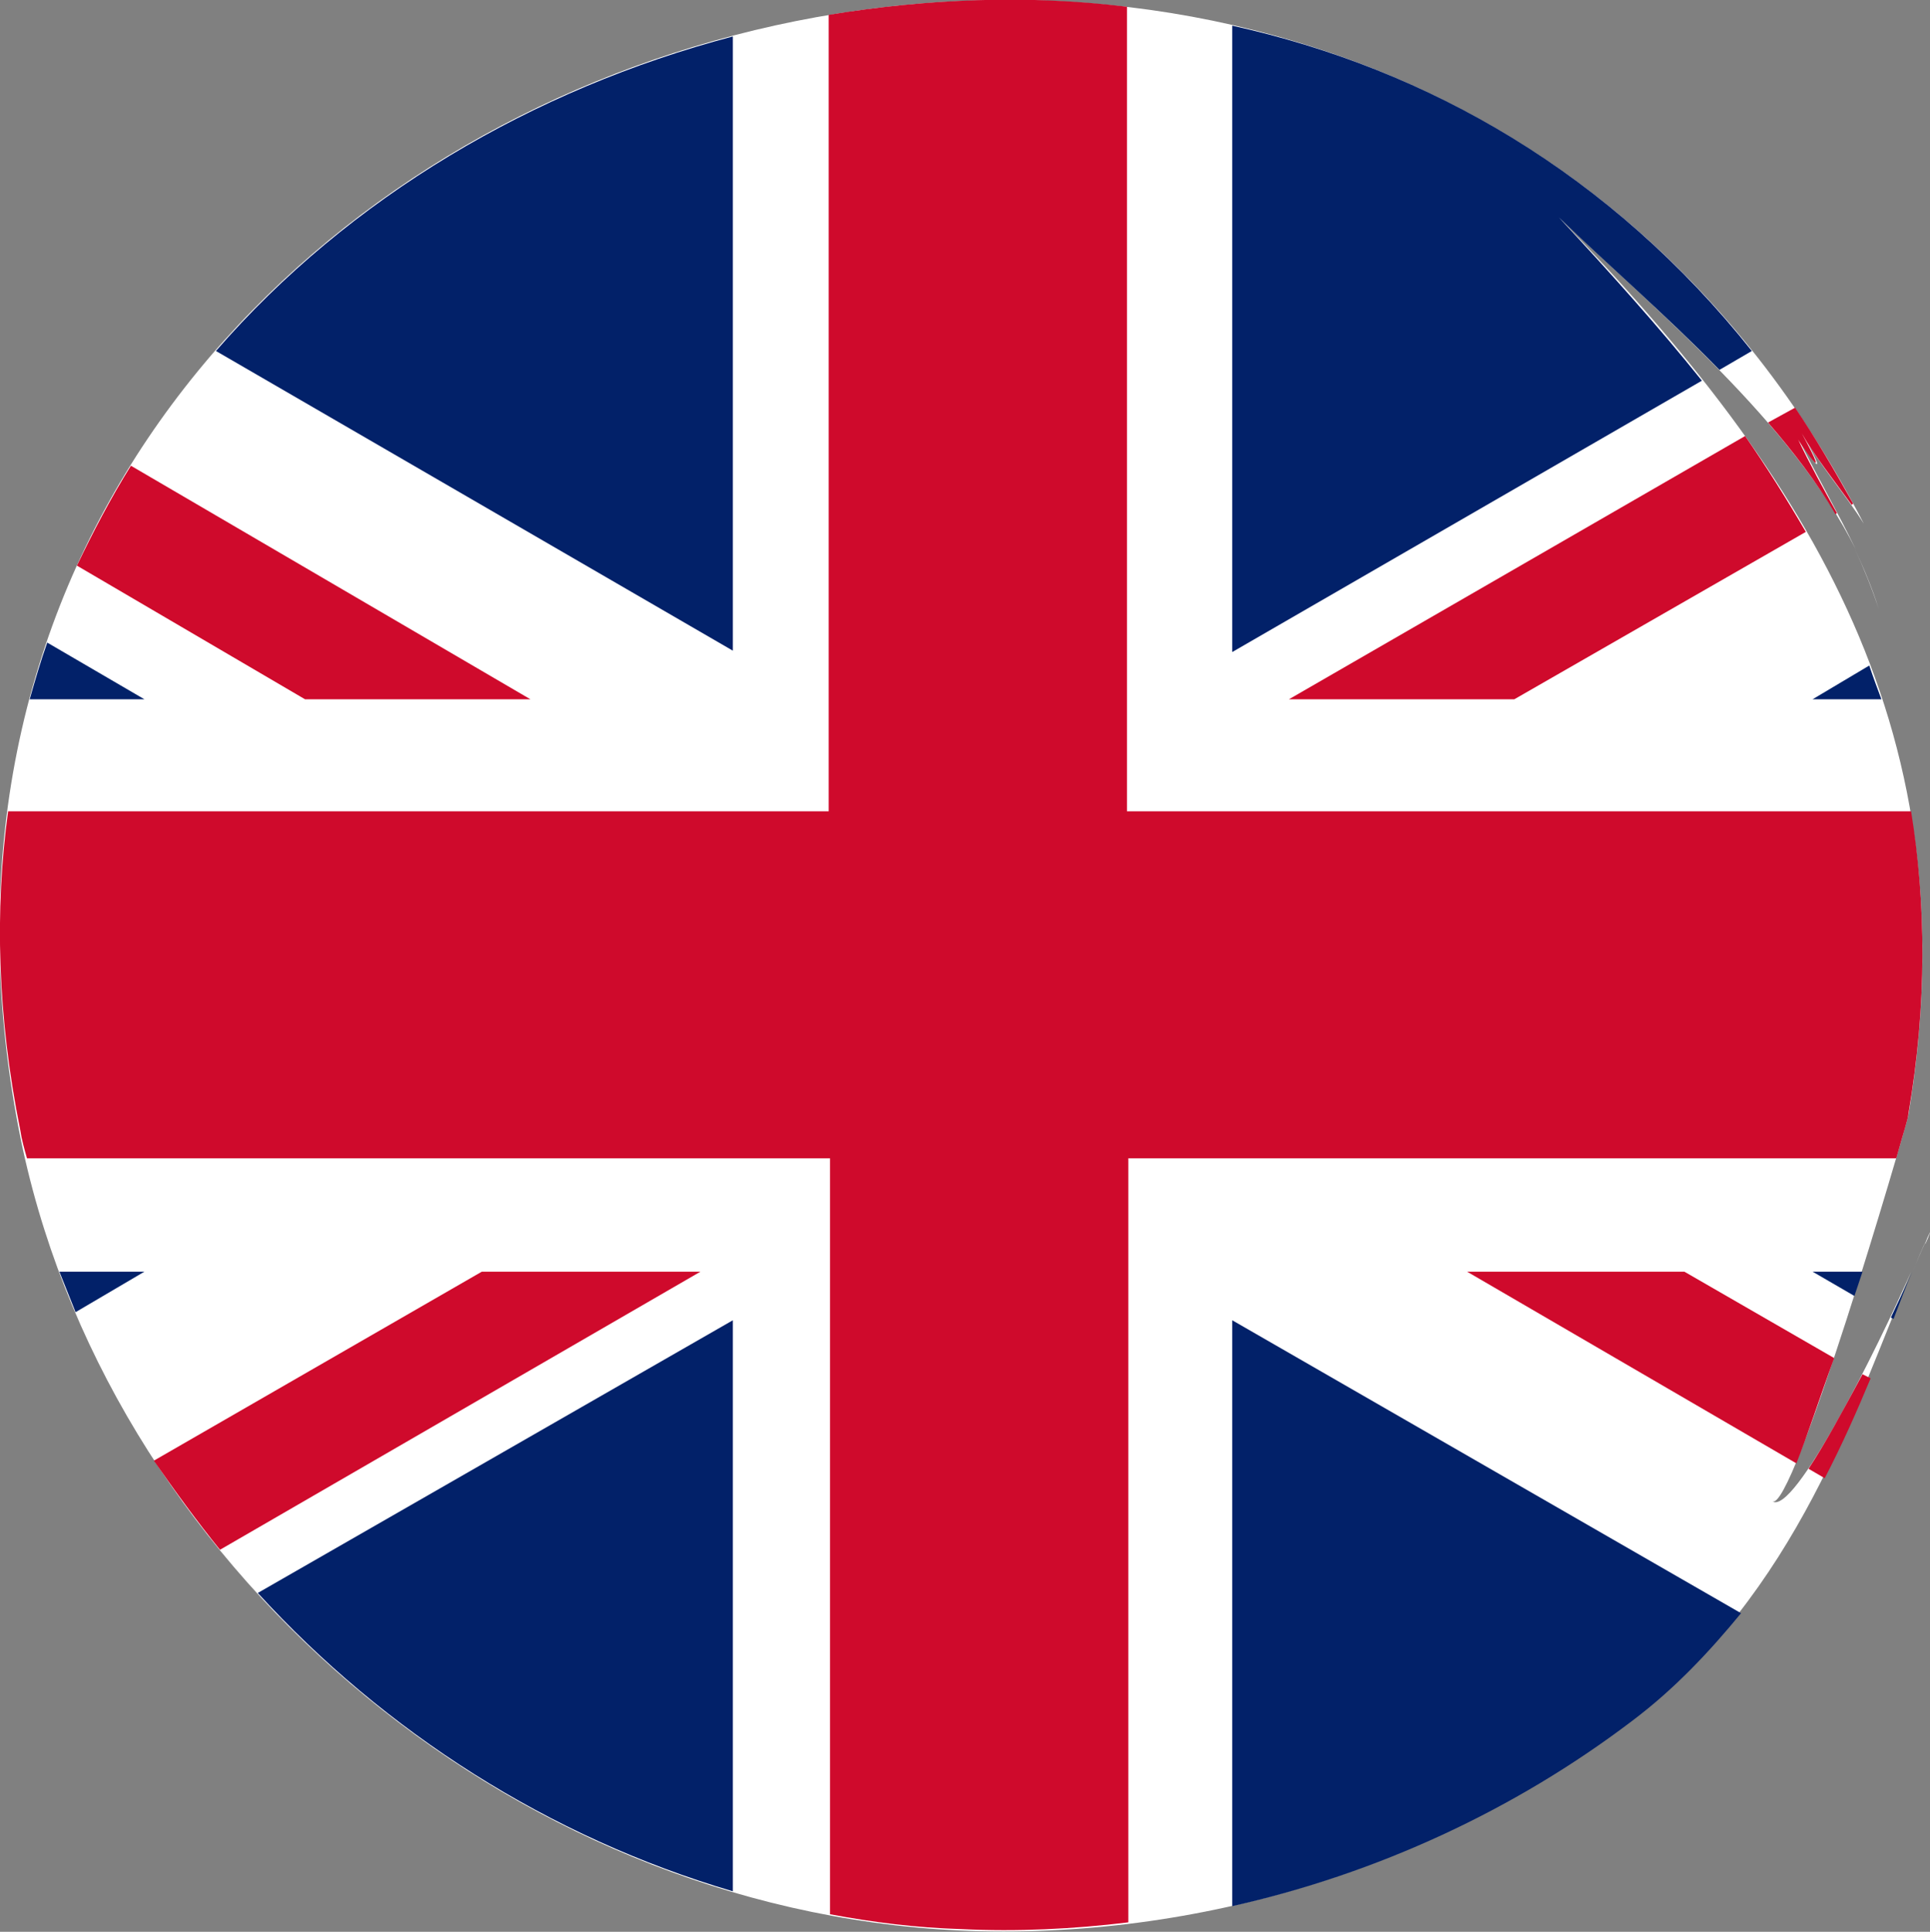
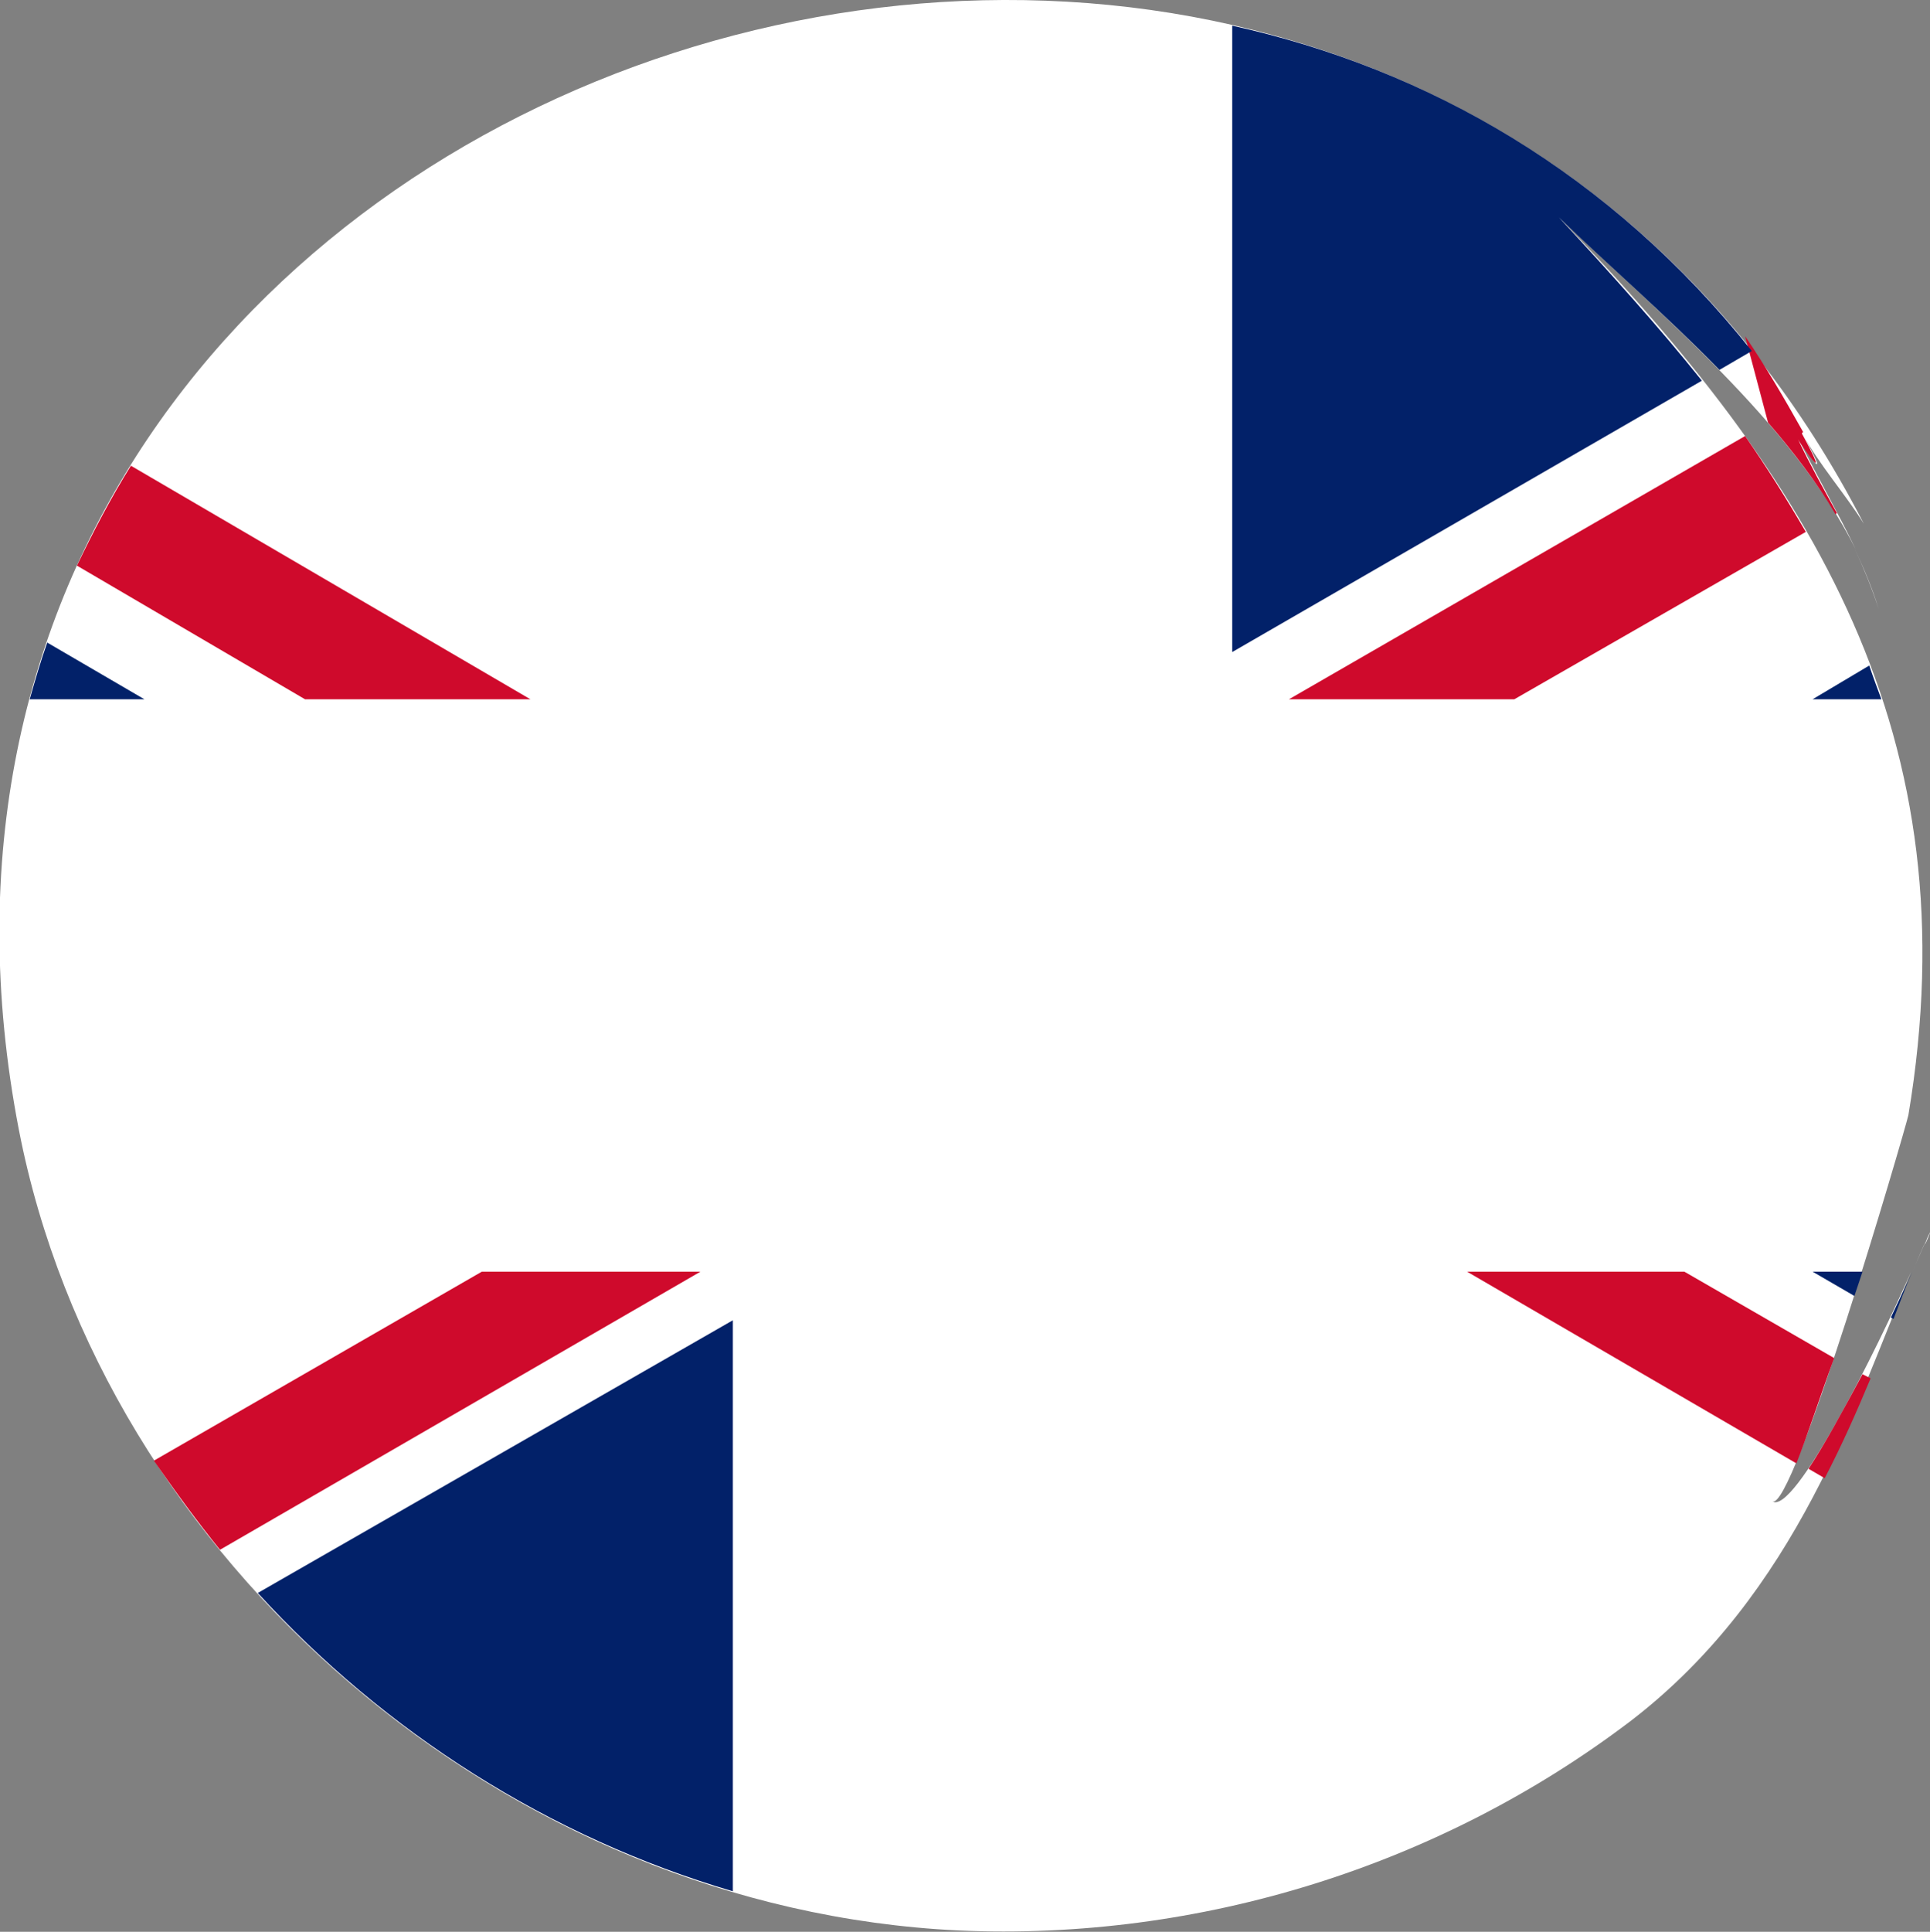
<svg xmlns="http://www.w3.org/2000/svg" version="1.1" id="Layer_1" x="0px" y="0px" viewBox="0 0 143 143.1" style="enable-background:new 0 0 143 143.1;" xml:space="preserve">
  <rect x="0" y="0" width="143" height="143.1" fill="#808080" stroke="none" />
  <style type="text/css">
	.st0{fill:#FFFFFF;}
	.st1{fill:#CF0A2C;}
	.st2{fill:#022169;}
</style>
  <g>
    <g>
      <path class="st0" d="M137.4,40.6c0.7,1.5,1.3,2.9,1.8,4.5C138.7,43.6,138.1,42.1,137.4,40.6z" />
      <path class="st0" d="M142.8,91.7c-0.4,0.8-0.7,1.6-1.1,2.5C142.3,92.8,142.7,91.9,142.8,91.7z" />
      <path class="st0" d="M142.8,91.7C142.2,93.3,143.5,90.2,142.8,91.7L142.8,91.7z" />
      <path class="st0" d="M131.3,111.2c1.5,1.1,9.8-27.3,10.1-28.6c4.7-28.1-7-47-25.9-66.5c7.3,7,17.3,15.2,22,24.6    c-1.3-2.7-2.8-5.3-4.2-8.1c0,0.1,2.8,4.2,0.3-0.4c1.1,2.1,3.2,4.5,4.5,6.6C100.9-33.4-14.2,3,1.4,83.7    c6.2,31.9,36.1,57.7,69.6,59.3c17.9,0.8,35.7-4.8,49.8-15.5c12.4-9.5,16.7-23.6,20.8-33.3C139.2,99.7,132.9,112.4,131.3,111.2z" />
    </g>
    <g>
      <path class="st1" d="M129.3,32.3L95.5,51.8h16.7l21.6-12.4C132.4,37,130.9,34.6,129.3,32.3z" />
-       <path class="st1" d="M131,31.3c1.9,2.2,3.6,4.4,5,6.8l0.1-0.1c-1-1.8-2-3.6-2.9-5.5c0,0.1,2.8,4.2,0.3-0.4    c0.9,1.6,2.4,3.5,3.7,5.3l0.1-0.1c-1.4-2.5-2.8-4.9-4.3-7.1L131,31.3z" />
+       <path class="st1" d="M131,31.3c1.9,2.2,3.6,4.4,5,6.8l0.1-0.1c-1-1.8-2-3.6-2.9-5.5c0,0.1,2.8,4.2,0.3-0.4    l0.1-0.1c-1.4-2.5-2.8-4.9-4.3-7.1L131,31.3z" />
    </g>
    <path class="st1" d="M16.3,114.8l35.6-20.6H35.7l-24.3,14C13,110.5,14.6,112.7,16.3,114.8z" />
    <path class="st2" d="M91.3,1.9v46.4l34.8-20.1c-3.2-4-6.8-8-10.6-12.1c3.6,3.5,7.9,7.2,11.9,11.3l2.4-1.4   C119.4,12.9,105.8,5.1,91.3,1.9z" />
-     <path class="st2" d="M54.3,48.2V2.7C39.5,6.6,25.9,14.6,16,26L54.3,48.2z" />
    <path class="st2" d="M134.3,51.8h5.1c-0.3-0.8-0.6-1.6-0.9-2.5L134.3,51.8z" />
    <path class="st2" d="M54.3,140.1V97.8L19.1,118C28.5,128.3,40.7,136.1,54.3,140.1z" />
-     <path class="st2" d="M10.7,94.2H4.4c0.4,1,0.8,2,1.2,3L10.7,94.2z" />
    <path class="st1" d="M5.7,41.9l16.9,9.9h16.7L9.7,34.5C8.2,36.9,6.9,39.4,5.7,41.9z" />
    <path class="st2" d="M10.7,51.8l-7.2-4.2C3,49,2.6,50.4,2.2,51.8H10.7z" />
-     <path class="st1" d="M83.5,0.5c-7.3-0.9-14.8-0.6-22.1,0.6v59H0.6c-1,7.3-0.8,15.2,0.9,23.6c0.1,0.7,0.3,1.4,0.5,2.1h59.5v56   c3.2,0.6,6.4,1,9.7,1.1c4.2,0.2,8.3,0,12.4-0.5V85.8h56.9c0.5-1.8,0.9-3,0.9-3.3c1.4-8.2,1.3-15.6,0.2-22.4H83.5V0.5z" />
    <g>
      <path class="st2" d="M134.3,94.2l3.1,1.8c0.2-0.6,0.4-1.2,0.6-1.8H134.3z" />
      <path class="st2" d="M141.7,94.2c-0.4,0.9-1,2.1-1.6,3.4l0.2,0.1C140.8,96.4,141.2,95.3,141.7,94.2L141.7,94.2z" />
    </g>
    <g>
      <path class="st1" d="M135.9,100.6l-11.1-6.4h-16.1l24.4,14.2C133.9,106.4,134.8,103.6,135.9,100.6z" />
      <path class="st1" d="M138,101.8c-1.4,2.6-2.8,5.2-4,7l1.2,0.7c1.3-2.5,2.4-5,3.4-7.4L138,101.8z" />
    </g>
-     <path class="st2" d="M120.9,127.5c3.2-2.4,5.8-5.2,8.1-8L91.3,97.8v43.4C102,138.8,112.2,134.1,120.9,127.5z" />
  </g>
</svg>